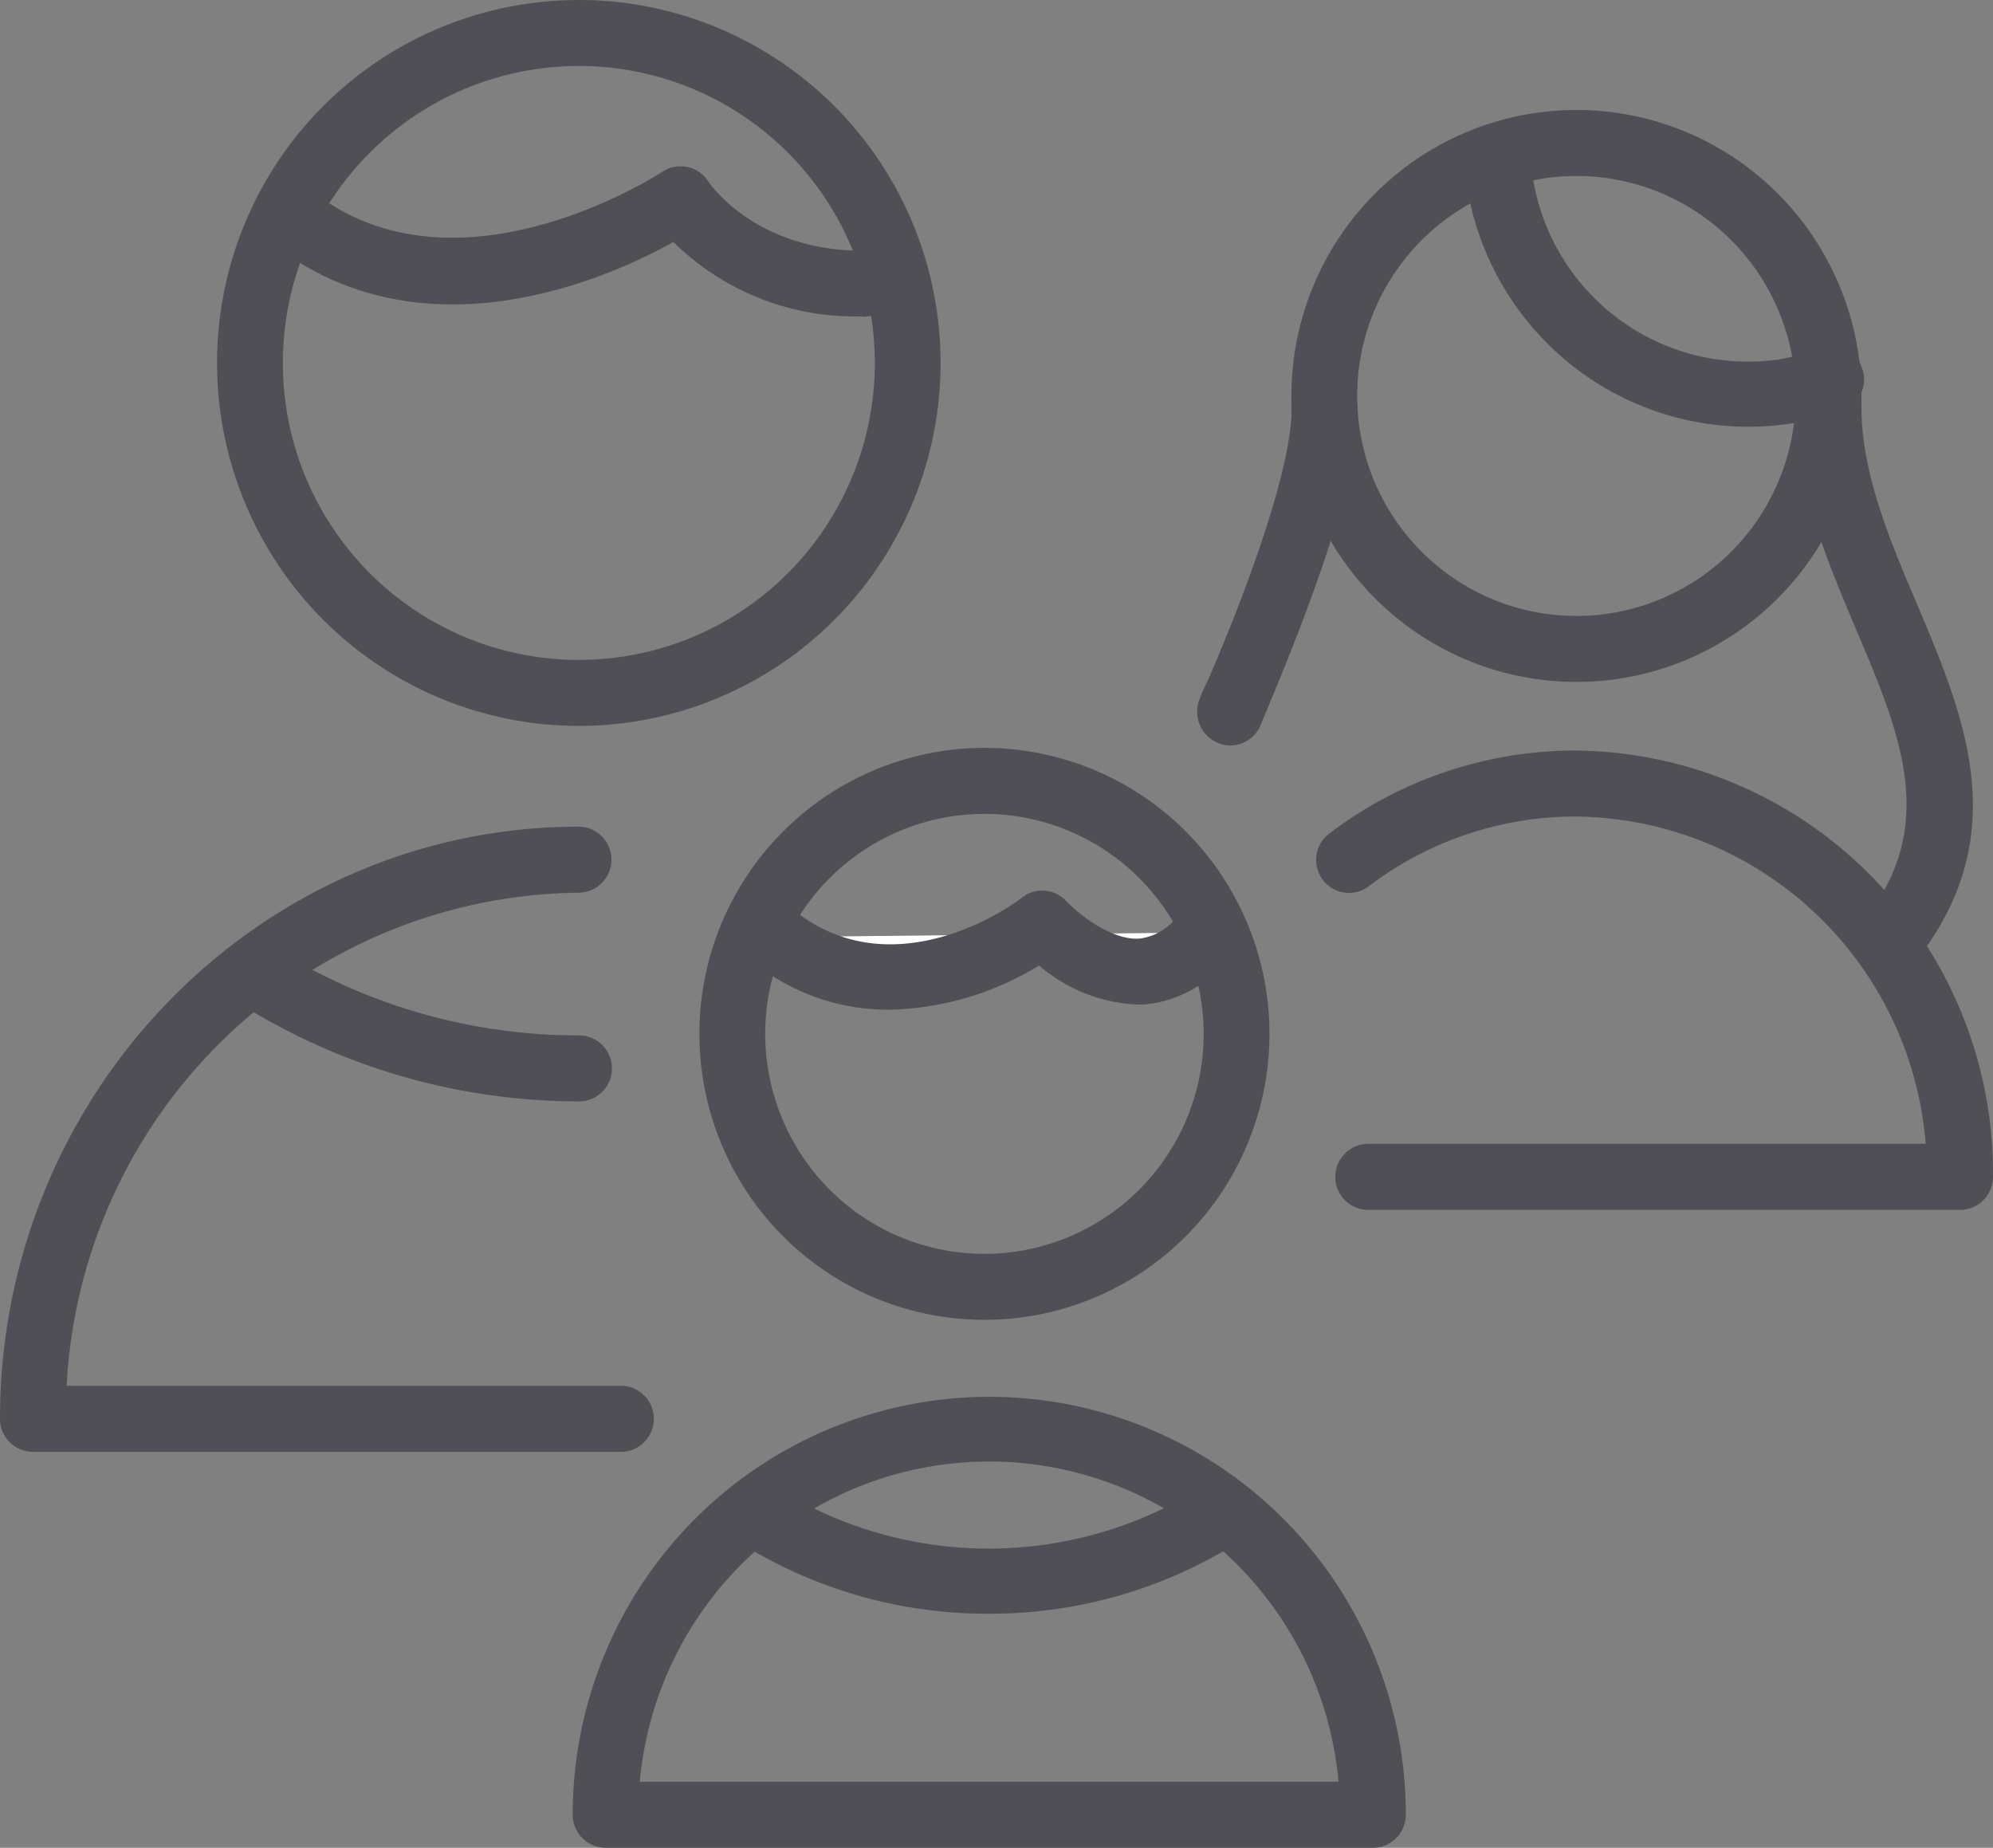
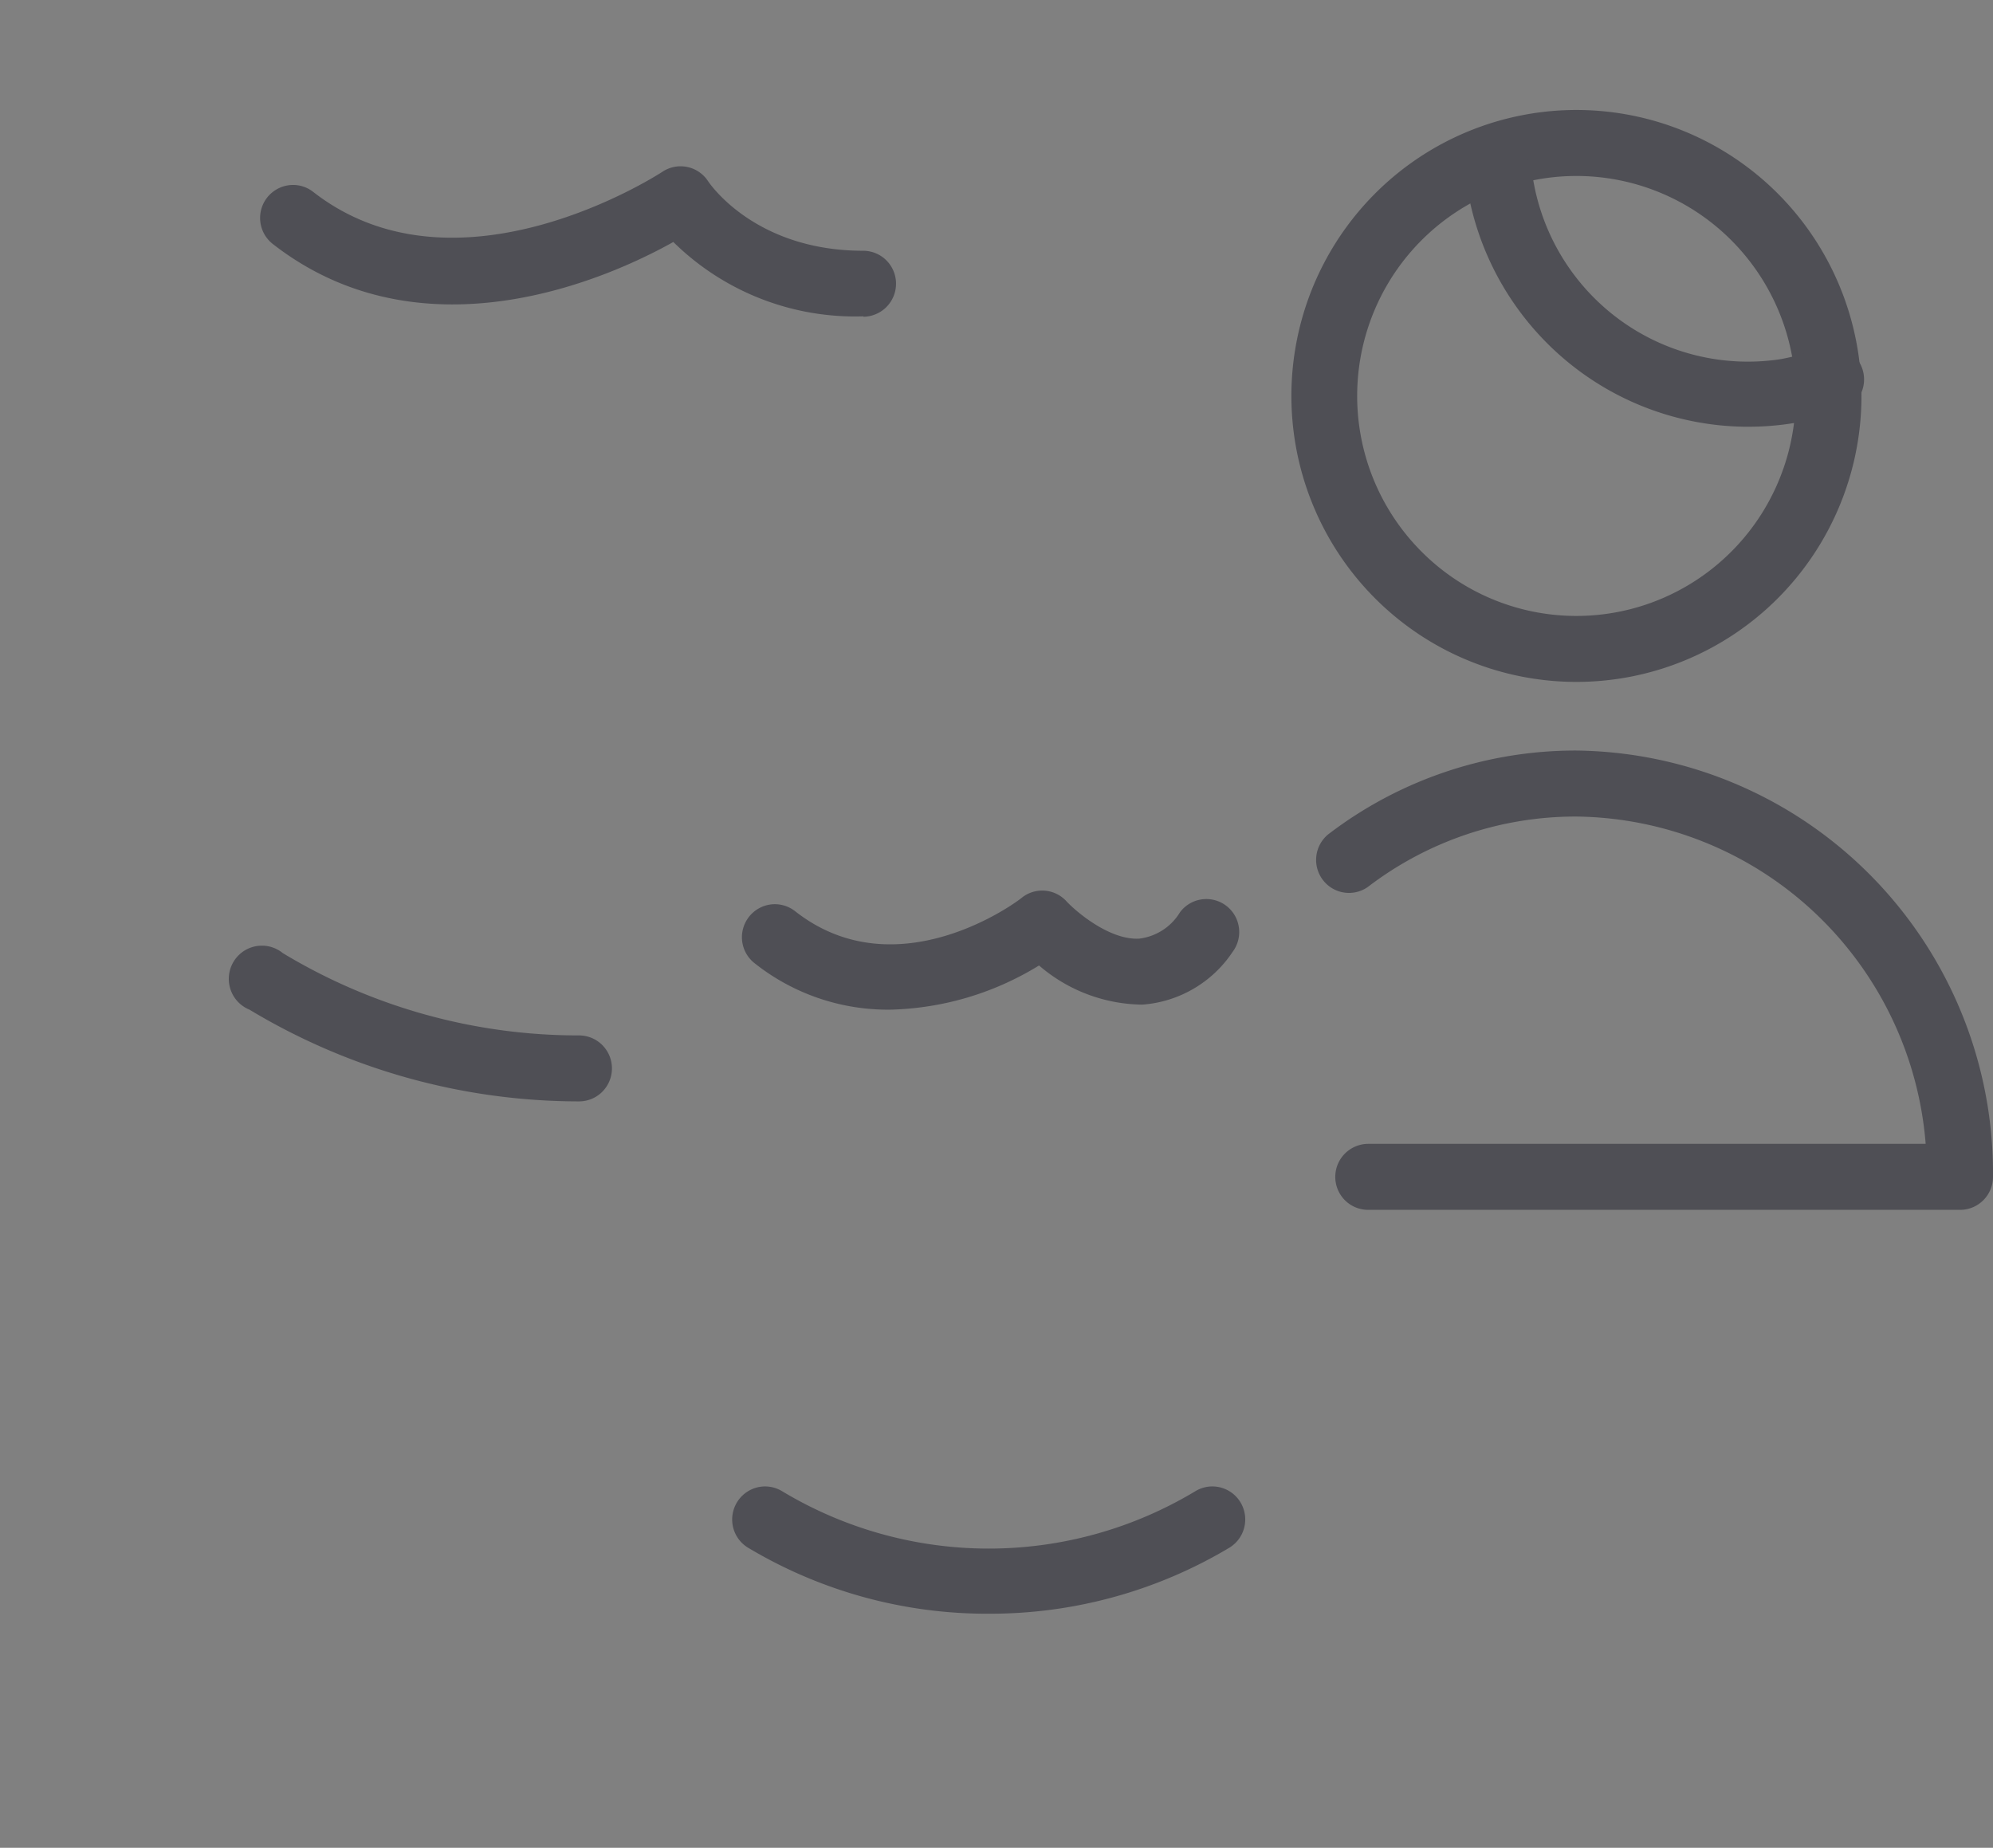
<svg xmlns="http://www.w3.org/2000/svg" width="96" height="89" fill="none">
  <rect width="100%" height="100%" fill="#808080" stroke="none" />
-   <path fill="#4F4F55" d="M29.993 69.929H1.584c-.42 0-.823-.168-1.12-.466A1.592 1.592 0 0 1 0 68.34c0-15.723 12.504-28.522 27.87-28.522.42 0 .824.167 1.12.465a1.592 1.592 0 0 1-1.12 2.714 24.935 24.935 0 0 0-17.015 6.98A25.093 25.093 0 0 0 3.21 66.75h26.782a1.592 1.592 0 0 1 0 3.179ZM27.881 34.964a17.385 17.385 0 0 1-9.681-2.946 17.47 17.47 0 0 1-6.418-7.846 17.535 17.535 0 0 1-.992-10.1 17.5 17.5 0 0 1 4.77-8.952A17.409 17.409 0 0 1 24.481.336a17.373 17.373 0 0 1 10.068.995 17.438 17.438 0 0 1 7.82 6.439 17.523 17.523 0 0 1-2.167 22.074 17.398 17.398 0 0 1-12.322 5.12Zm0-31.785c-2.82 0-5.576.838-7.92 2.41a14.294 14.294 0 0 0-5.252 6.42 14.346 14.346 0 0 0-.811 8.264 14.317 14.317 0 0 0 3.902 7.323c1.994 2 4.534 3.363 7.3 3.915 2.765.552 5.632.268 8.237-.814a14.267 14.267 0 0 0 6.399-5.268 14.337 14.337 0 0 0 2.403-7.947 14.333 14.333 0 0 0-1.083-5.475 14.295 14.295 0 0 0-3.09-4.642 14.244 14.244 0 0 0-4.627-3.1 14.207 14.207 0 0 0-5.458-1.086Z" />
  <path fill="#4F4F55" d="M27.86 53.05a30.785 30.785 0 0 1-15.842-4.418 1.595 1.595 0 0 1-.913-.97 1.604 1.604 0 0 1 .601-1.828 1.593 1.593 0 0 1 1.918.075 27.54 27.54 0 0 0 14.268 3.963c.42 0 .823.167 1.12.465a1.592 1.592 0 0 1 0 2.248c-.297.298-.7.465-1.12.465h-.032ZM41.6 15.236a12.466 12.466 0 0 1-9.167-3.581c-3.168 1.78-12.082 5.721-19.295.095a1.59 1.59 0 0 1 1.39-2.788c.2.055.389.149.553.277 6.992 5.457 16.729-.9 16.824-.964a1.581 1.581 0 0 1 2.197.445c.084.127 2.27 3.358 7.477 3.358.42 0 .823.168 1.12.466a1.592 1.592 0 0 1-1.12 2.713l.021-.021ZM94.416 58.274H65.9c-.42 0-.823-.168-1.12-.466a1.592 1.592 0 0 1 1.12-2.713h26.857a17.155 17.155 0 0 0-5.366-11.154 17.048 17.048 0 0 0-11.458-4.611 16.462 16.462 0 0 0-10.044 3.39 1.58 1.58 0 0 1-2.172-.341 1.593 1.593 0 0 1 .26-2.191 19.592 19.592 0 0 1 11.956-4.037 20.267 20.267 0 0 1 14.263 6.106A20.398 20.398 0 0 1 96 56.685c0 .421-.167.825-.464 1.123-.297.298-.7.466-1.12.466ZM75.934 32.845c-2.715 0-5.37-.808-7.628-2.321a13.764 13.764 0 0 1-5.056-6.182 13.815 13.815 0 0 1-.782-7.958 13.788 13.788 0 0 1 3.758-7.052 13.716 13.716 0 0 1 7.03-3.77 13.688 13.688 0 0 1 7.932.784 13.739 13.739 0 0 1 6.162 5.073 13.806 13.806 0 0 1-1.708 17.392 13.707 13.707 0 0 1-9.708 4.034Zm0-24.369c-2.089 0-4.13.622-5.867 1.786a10.588 10.588 0 0 0-3.89 4.755 10.628 10.628 0 0 0-.601 6.122 10.606 10.606 0 0 0 2.89 5.424 10.529 10.529 0 0 0 11.51 2.297c1.93-.802 3.579-2.16 4.74-3.902a10.62 10.62 0 0 0-1.314-13.378 10.544 10.544 0 0 0-7.468-3.104Z" />
  <path fill="#4F4F55" d="M84.108 20.555a13.704 13.704 0 0 1-8.861-3.348A13.786 13.786 0 0 1 70.653 8.9a1.616 1.616 0 0 1 .727-1.736 1.602 1.602 0 0 1 2.28.667c.098.201.153.421.162.645a10.527 10.527 0 0 0 4.142 6.887 10.461 10.461 0 0 0 7.781 1.94c.615-.11 1.22-.273 1.806-.488a1.59 1.59 0 0 1 2.149.932 1.604 1.604 0 0 1-1.093 2.077 13.531 13.531 0 0 1-4.499.73Z" />
-   <path fill="#4F4F55" d="M91.248 46.62a1.592 1.592 0 0 1-1.267-2.543c3.358-4.483 1.53-8.805-.582-13.775-1.425-3.39-2.904-6.865-2.904-10.7 0-.422.167-.826.464-1.125a1.581 1.581 0 0 1 2.704 1.124c0 3.179 1.342 6.357 2.651 9.44 2.292 5.404 4.658 10.988.2 16.953a1.618 1.618 0 0 1-1.266.625ZM59.269 35.907a1.623 1.623 0 0 1-1.568-1.28 1.637 1.637 0 0 1 .005-.722 6.17 6.17 0 0 1 .443-1.06c1.056-2.405 4.066-9.716 4.066-13.148 0-.422.167-.826.464-1.124a1.581 1.581 0 0 1 2.704 1.123c0 3.645-2.46 9.95-4.308 14.378-.18.435-.307.731-.349.848a1.61 1.61 0 0 1-1.457.985ZM66.133 89H29.17a1.592 1.592 0 0 1-1.584-1.59c0-5.338 2.113-10.459 5.877-14.234A20.033 20.033 0 0 1 47.65 67.28c5.322 0 10.426 2.12 14.19 5.896a20.164 20.164 0 0 1 5.877 14.235c0 .421-.167.826-.465 1.123-.297.299-.7.466-1.12.466Zm-35.316-3.178h33.658a16.973 16.973 0 0 0-5.431-10.99 16.867 16.867 0 0 0-11.398-4.436 16.867 16.867 0 0 0-11.398 4.437 16.973 16.973 0 0 0-5.43 10.989ZM47.42 63.571c-2.716 0-5.37-.807-7.629-2.321a13.765 13.765 0 0 1-5.056-6.181 13.815 13.815 0 0 1-.782-7.959 13.789 13.789 0 0 1 3.758-7.052 13.716 13.716 0 0 1 7.03-3.77 13.689 13.689 0 0 1 7.932.784 13.739 13.739 0 0 1 6.162 5.073 13.806 13.806 0 0 1-1.708 17.392 13.707 13.707 0 0 1-9.708 4.034Zm0-24.369c-2.09 0-4.132.622-5.868 1.786a10.588 10.588 0 0 0-3.89 4.755 10.627 10.627 0 0 0 2.29 11.546 10.53 10.53 0 0 0 11.51 2.297c1.928-.802 3.578-2.16 4.738-3.902a10.62 10.62 0 0 0-1.313-13.378 10.544 10.544 0 0 0-7.468-3.104Z" />
  <path fill="#4F4F55" d="M47.651 77.727a22.42 22.42 0 0 1-11.617-3.179 1.587 1.587 0 0 1-.748-1.599 1.593 1.593 0 0 1 1.186-1.306 1.58 1.58 0 0 1 1.2.182 19.301 19.301 0 0 0 19.907 0 1.58 1.58 0 0 1 2.175.54 1.594 1.594 0 0 1-.538 2.183 22.461 22.461 0 0 1-11.565 3.179Z" />
-   <path fill="#fff" d="M37.323 45.136c6.009 4.662 12.884-.636 12.884-.636s4.53 4.937 7.91.413" />
  <path fill="#4F4F55" d="M42.846 48.632a10.328 10.328 0 0 1-6.495-2.235 1.587 1.587 0 0 1-.556-1.676 1.592 1.592 0 0 1 1.33-1.157 1.582 1.582 0 0 1 1.17.322c4.9 3.856 10.708-.445 10.951-.668a1.58 1.58 0 0 1 2.112.18c.486.53 2.113 1.897 3.517 1.812a2.666 2.666 0 0 0 1.965-1.272 1.583 1.583 0 0 1 2.835.73c.06.417-.049.84-.3 1.178a5.721 5.721 0 0 1-4.351 2.543 7.736 7.736 0 0 1-4.975-1.886 14.308 14.308 0 0 1-7.203 2.13Z" />
</svg>